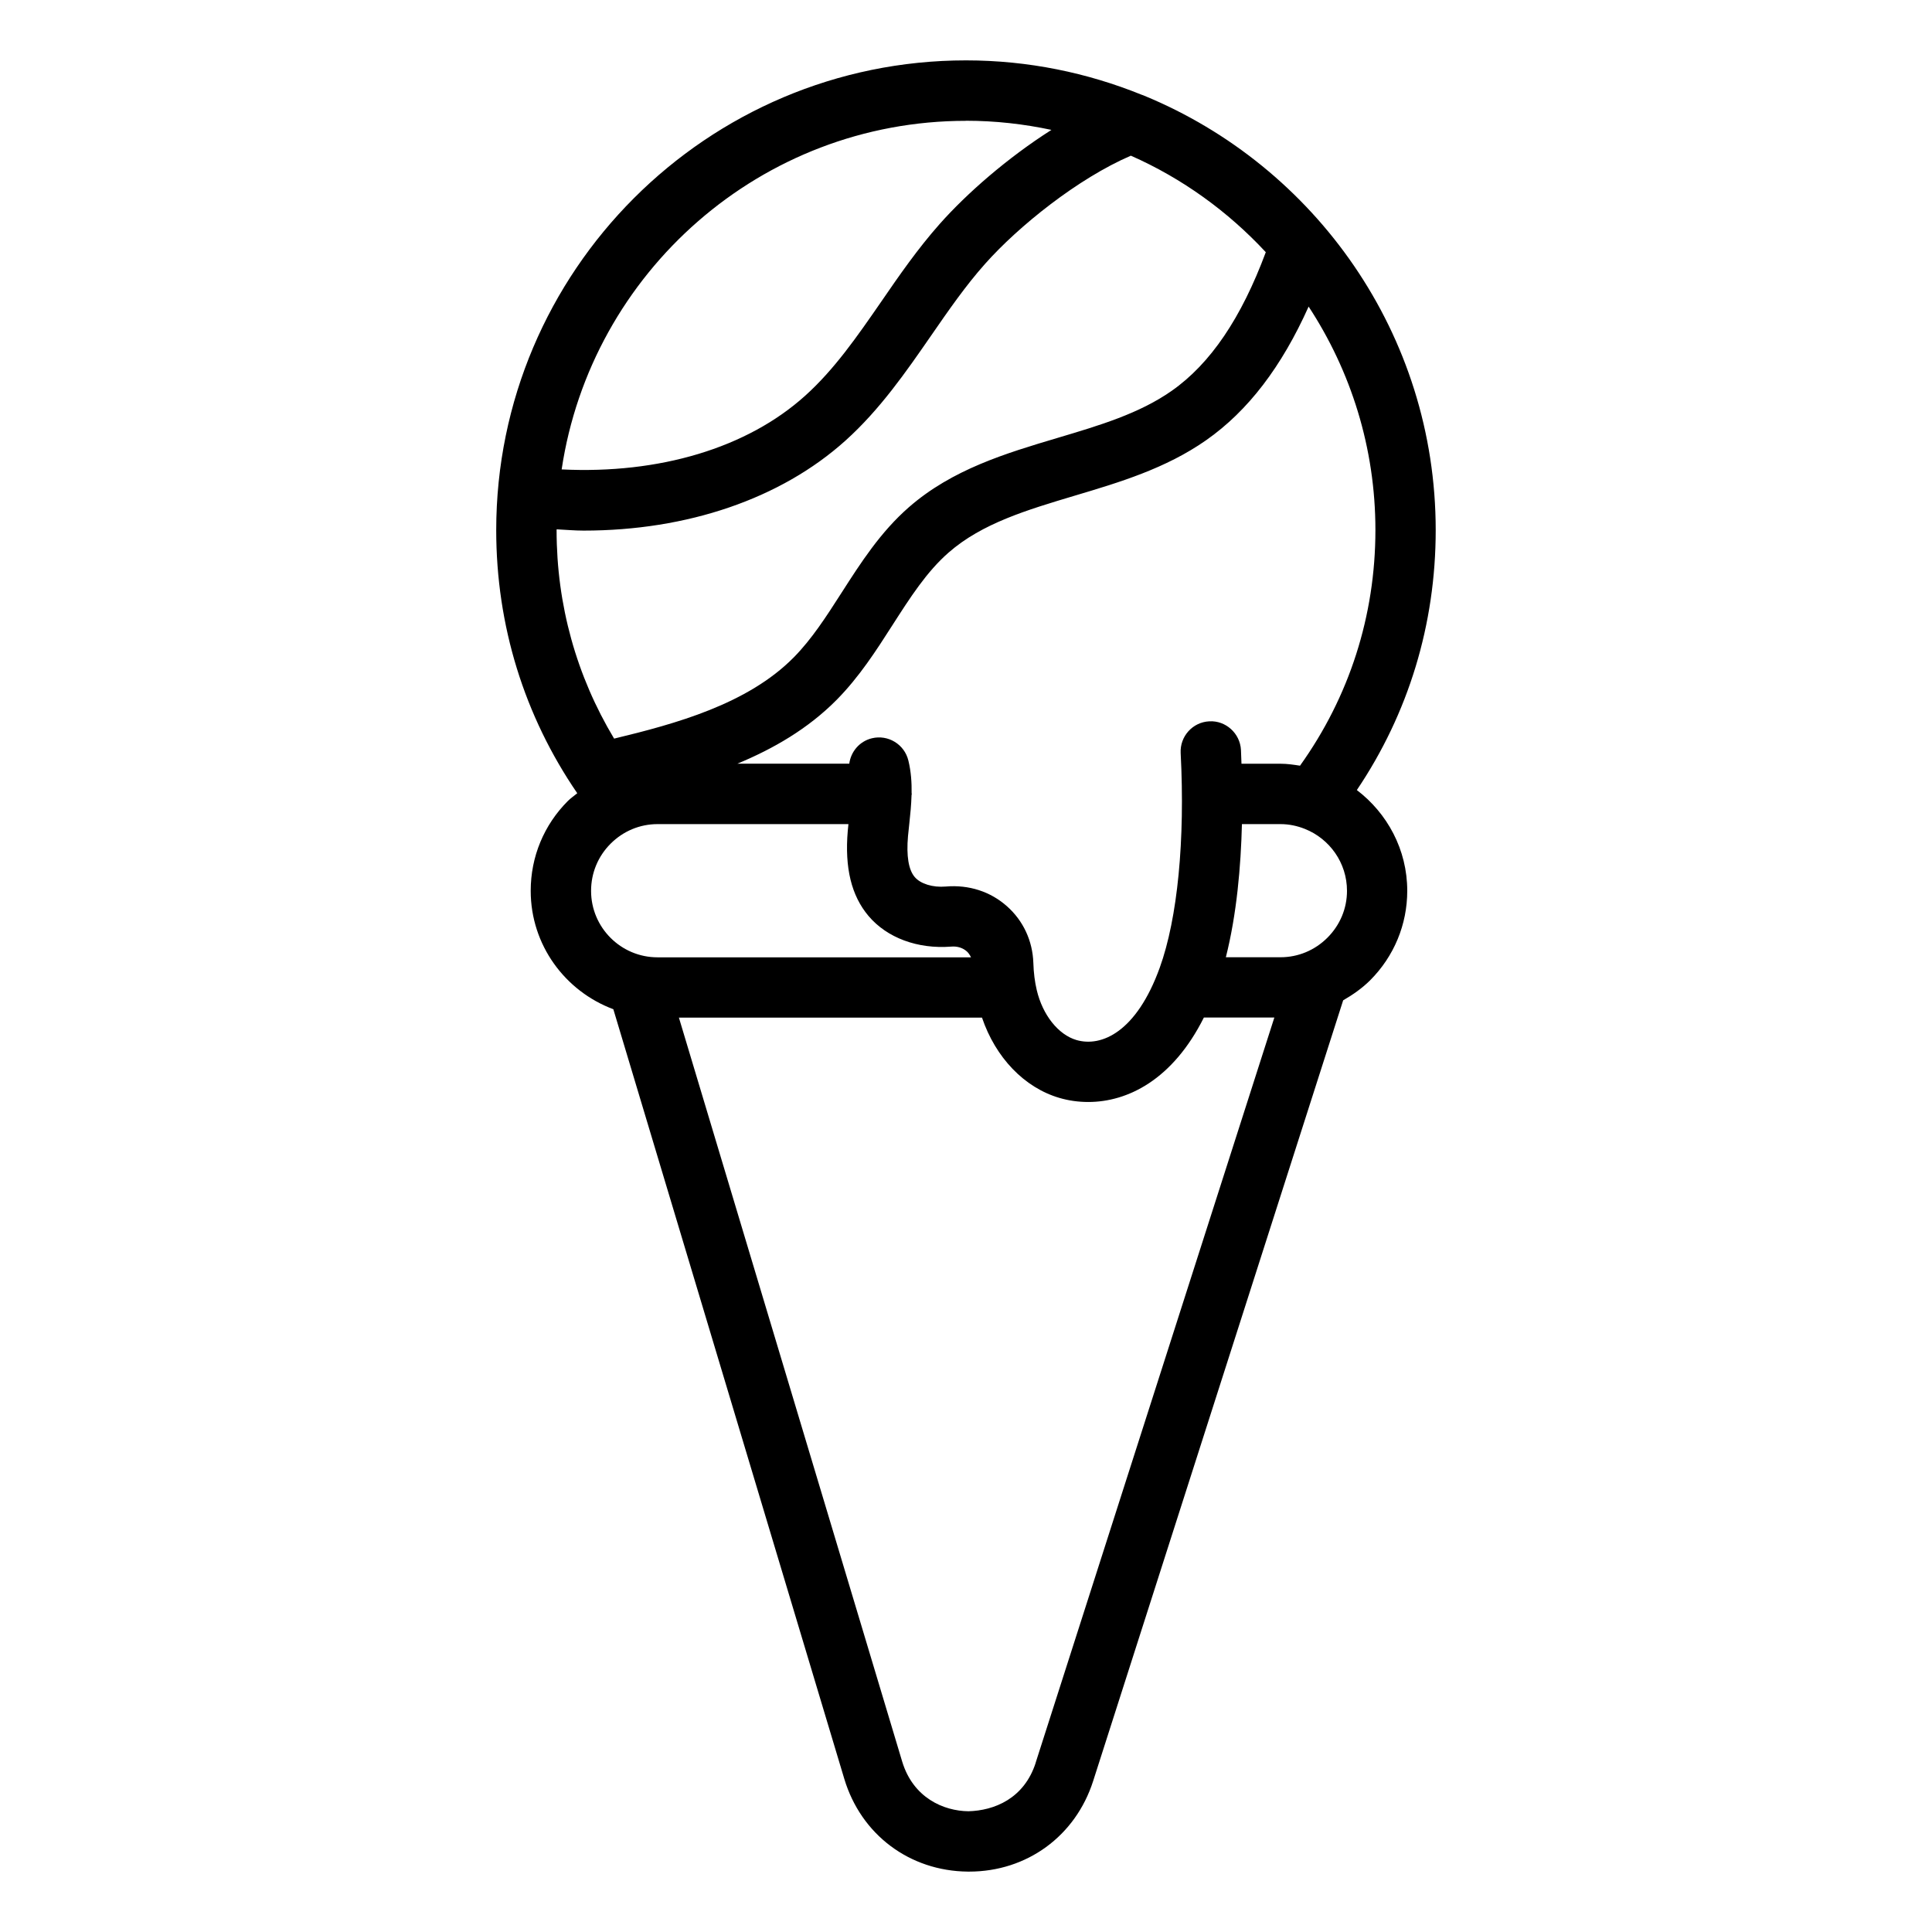
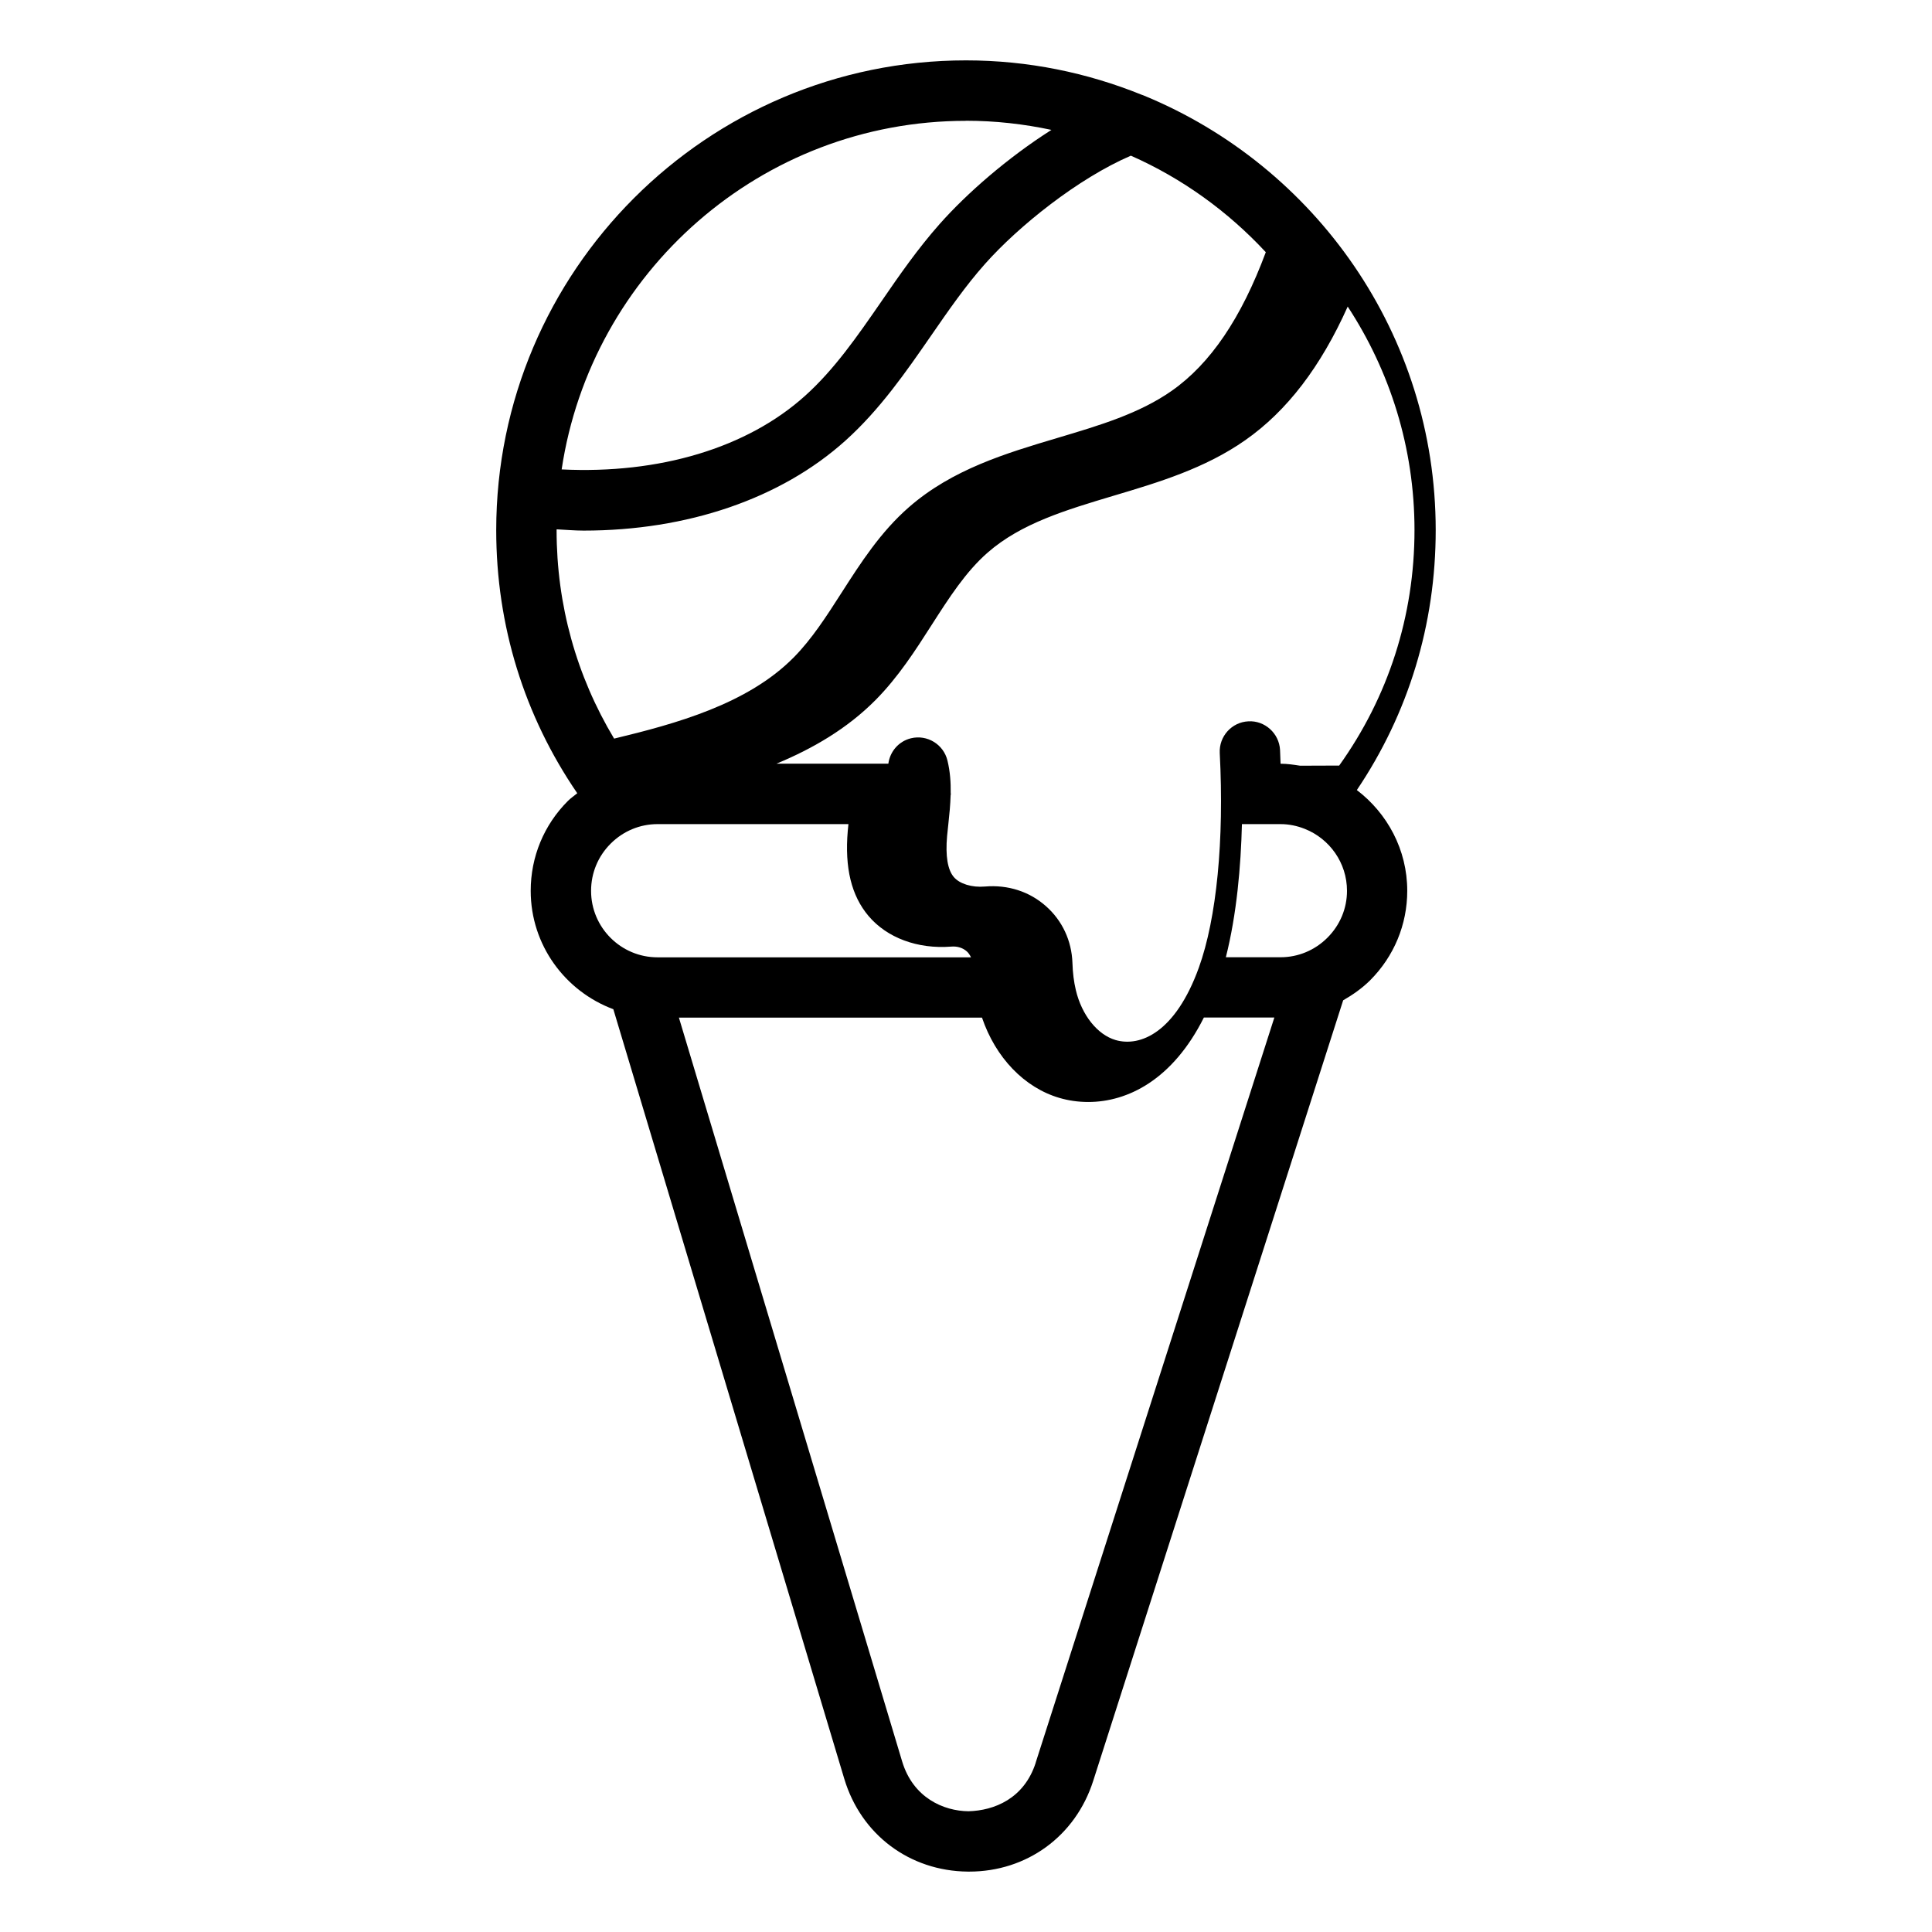
<svg xmlns="http://www.w3.org/2000/svg" viewBox="0 0 100 100" fill-rule="evenodd">
-   <path d="m59.234 4.957c-0.047-0.023-0.098-0.035-0.148-0.055-2.809-1.137-5.871-1.777-9.086-1.777-13.406 0-24.316 10.906-24.316 24.316 0 4.941 1.453 9.613 4.195 13.617-0.16 0.133-0.336 0.25-0.484 0.398-1.242 1.242-1.926 2.894-1.926 4.652 0 2.812 1.785 5.199 4.277 6.129l11.953 39.832c0.867 2.891 3.379 4.777 6.398 4.805h0.066c2.988 0 5.504-1.836 6.418-4.688l12.941-40.41c0.496-0.285 0.973-0.617 1.391-1.031 1.242-1.242 1.926-2.891 1.926-4.637 0-2.133-1.035-4.016-2.609-5.215 2.672-3.965 4.082-8.578 4.082-13.453 0-10.141-6.242-18.84-15.082-22.484zm-9.234 1.293c1.516 0 2.992 0.168 4.422 0.473-2.277 1.449-4.379 3.285-5.785 4.871-1.129 1.273-2.094 2.664-3.019 4.012-1.25 1.809-2.43 3.516-3.945 4.879-3.004 2.707-7.551 4.059-12.602 3.812 1.527-10.191 10.32-18.043 20.93-18.043zm-21.191 21.191c0-0.016 0.004-0.027 0.004-0.043 0.465 0.023 0.934 0.066 1.395 0.066 5.363 0 10.207-1.645 13.559-4.664 1.785-1.609 3.125-3.547 4.422-5.422 0.918-1.328 1.785-2.582 2.789-3.711 1.746-1.969 4.82-4.43 7.555-5.609 2.664 1.176 5.031 2.891 6.984 4.996-1.266 3.402-2.859 5.766-4.871 7.176-1.676 1.176-3.734 1.789-5.914 2.438-2.676 0.797-5.441 1.625-7.684 3.582-1.477 1.289-2.496 2.883-3.484 4.422-0.793 1.238-1.543 2.406-2.481 3.356-2.391 2.422-6.125 3.438-9.297 4.203-1.945-3.238-2.977-6.914-2.977-10.789zm1.785 18.668c0-0.922 0.359-1.789 1.012-2.441 0.652-0.652 1.516-1.012 2.426-1.012h9.883c-0.012 0.117-0.027 0.234-0.035 0.352-0.164 1.914 0.188 3.352 1.074 4.402 0.953 1.129 2.539 1.723 4.281 1.586 0.312-0.027 0.598 0.062 0.809 0.25 0.074 0.066 0.152 0.172 0.215 0.305h-16.227c-1.895 0-3.438-1.543-3.438-3.438zm23.016 45.125c-0.602 1.875-2.164 2.481-3.481 2.516-1.289-0.012-2.867-0.695-3.434-2.578l-11.555-38.5h15.688c0.699 2.059 2.18 3.621 4.008 4.156 0.465 0.137 0.969 0.211 1.492 0.211 2.035 0 4.371-1.148 5.984-4.371h3.648l-12.352 38.562zm15.098-42.699c-0.652 0.652-1.516 1.012-2.426 1.012h-2.832c0.566-2.238 0.777-4.715 0.832-6.891h2c0.438 0 0.855 0.09 1.242 0.242 0.008 0.004 0.012 0.004 0.02 0.008 1.273 0.508 2.176 1.75 2.176 3.203 0 0.914-0.359 1.773-1.012 2.426zm-1.414-8.902c-0.332-0.051-0.664-0.102-1.012-0.102h-2.023c-0.008-0.242-0.02-0.5-0.027-0.715-0.047-0.863-0.793-1.531-1.641-1.48-0.863 0.043-1.523 0.781-1.48 1.641 0.234 4.508-0.16 8.555-1.082 11.109-1.207 3.34-3.019 4.121-4.312 3.746-0.941-0.277-1.75-1.293-2.055-2.586-0.102-0.43-0.16-0.891-0.176-1.41-0.039-1.141-0.523-2.18-1.363-2.926-0.855-0.762-1.973-1.125-3.168-1.023-0.676 0.059-1.312-0.141-1.609-0.492-0.32-0.375-0.438-1.09-0.348-2.117l0.07-0.672c0.051-0.457 0.098-0.941 0.113-1.445 0-0.023 0.012-0.043 0.012-0.066 0-0.012-0.008-0.023-0.008-0.039 0.008-0.547-0.027-1.113-0.168-1.691-0.203-0.84-1.051-1.355-1.887-1.152-0.645 0.156-1.09 0.695-1.172 1.316h-5.793c1.863-0.773 3.656-1.805 5.144-3.309 1.168-1.184 2.043-2.547 2.887-3.867 0.91-1.418 1.766-2.758 2.906-3.754 1.73-1.512 4.055-2.203 6.519-2.941 2.32-0.691 4.723-1.41 6.812-2.875 2.164-1.516 3.906-3.801 5.301-6.914 2.18 3.328 3.457 7.297 3.457 11.566 0 4.445-1.355 8.633-3.898 12.191z" />
+   <path d="m59.234 4.957c-0.047-0.023-0.098-0.035-0.148-0.055-2.809-1.137-5.871-1.777-9.086-1.777-13.406 0-24.316 10.906-24.316 24.316 0 4.941 1.453 9.613 4.195 13.617-0.16 0.133-0.336 0.25-0.484 0.398-1.242 1.242-1.926 2.894-1.926 4.652 0 2.812 1.785 5.199 4.277 6.129l11.953 39.832c0.867 2.891 3.379 4.777 6.398 4.805h0.066c2.988 0 5.504-1.836 6.418-4.688l12.941-40.41c0.496-0.285 0.973-0.617 1.391-1.031 1.242-1.242 1.926-2.891 1.926-4.637 0-2.133-1.035-4.016-2.609-5.215 2.672-3.965 4.082-8.578 4.082-13.453 0-10.141-6.242-18.84-15.082-22.484zm-9.234 1.293c1.516 0 2.992 0.168 4.422 0.473-2.277 1.449-4.379 3.285-5.785 4.871-1.129 1.273-2.094 2.664-3.019 4.012-1.25 1.809-2.43 3.516-3.945 4.879-3.004 2.707-7.551 4.059-12.602 3.812 1.527-10.191 10.32-18.043 20.93-18.043zm-21.191 21.191c0-0.016 0.004-0.027 0.004-0.043 0.465 0.023 0.934 0.066 1.395 0.066 5.363 0 10.207-1.645 13.559-4.664 1.785-1.609 3.125-3.547 4.422-5.422 0.918-1.328 1.785-2.582 2.789-3.711 1.746-1.969 4.82-4.43 7.555-5.609 2.664 1.176 5.031 2.891 6.984 4.996-1.266 3.402-2.859 5.766-4.871 7.176-1.676 1.176-3.734 1.789-5.914 2.438-2.676 0.797-5.441 1.625-7.684 3.582-1.477 1.289-2.496 2.883-3.484 4.422-0.793 1.238-1.543 2.406-2.481 3.356-2.391 2.422-6.125 3.438-9.297 4.203-1.945-3.238-2.977-6.914-2.977-10.789zm1.785 18.668c0-0.922 0.359-1.789 1.012-2.441 0.652-0.652 1.516-1.012 2.426-1.012h9.883c-0.012 0.117-0.027 0.234-0.035 0.352-0.164 1.914 0.188 3.352 1.074 4.402 0.953 1.129 2.539 1.723 4.281 1.586 0.312-0.027 0.598 0.062 0.809 0.25 0.074 0.066 0.152 0.172 0.215 0.305h-16.227c-1.895 0-3.438-1.543-3.438-3.438zm23.016 45.125c-0.602 1.875-2.164 2.481-3.481 2.516-1.289-0.012-2.867-0.695-3.434-2.578l-11.555-38.5h15.688c0.699 2.059 2.18 3.621 4.008 4.156 0.465 0.137 0.969 0.211 1.492 0.211 2.035 0 4.371-1.148 5.984-4.371h3.648l-12.352 38.562zm15.098-42.699c-0.652 0.652-1.516 1.012-2.426 1.012h-2.832c0.566-2.238 0.777-4.715 0.832-6.891h2c0.438 0 0.855 0.09 1.242 0.242 0.008 0.004 0.012 0.004 0.02 0.008 1.273 0.508 2.176 1.75 2.176 3.203 0 0.914-0.359 1.773-1.012 2.426zm-1.414-8.902c-0.332-0.051-0.664-0.102-1.012-0.102c-0.008-0.242-0.02-0.5-0.027-0.715-0.047-0.863-0.793-1.531-1.641-1.48-0.863 0.043-1.523 0.781-1.48 1.641 0.234 4.508-0.16 8.555-1.082 11.109-1.207 3.34-3.019 4.121-4.312 3.746-0.941-0.277-1.75-1.293-2.055-2.586-0.102-0.43-0.16-0.891-0.176-1.41-0.039-1.141-0.523-2.18-1.363-2.926-0.855-0.762-1.973-1.125-3.168-1.023-0.676 0.059-1.312-0.141-1.609-0.492-0.32-0.375-0.438-1.09-0.348-2.117l0.07-0.672c0.051-0.457 0.098-0.941 0.113-1.445 0-0.023 0.012-0.043 0.012-0.066 0-0.012-0.008-0.023-0.008-0.039 0.008-0.547-0.027-1.113-0.168-1.691-0.203-0.84-1.051-1.355-1.887-1.152-0.645 0.156-1.09 0.695-1.172 1.316h-5.793c1.863-0.773 3.656-1.805 5.144-3.309 1.168-1.184 2.043-2.547 2.887-3.867 0.91-1.418 1.766-2.758 2.906-3.754 1.73-1.512 4.055-2.203 6.519-2.941 2.32-0.691 4.723-1.41 6.812-2.875 2.164-1.516 3.906-3.801 5.301-6.914 2.18 3.328 3.457 7.297 3.457 11.566 0 4.445-1.355 8.633-3.898 12.191z" />
</svg>